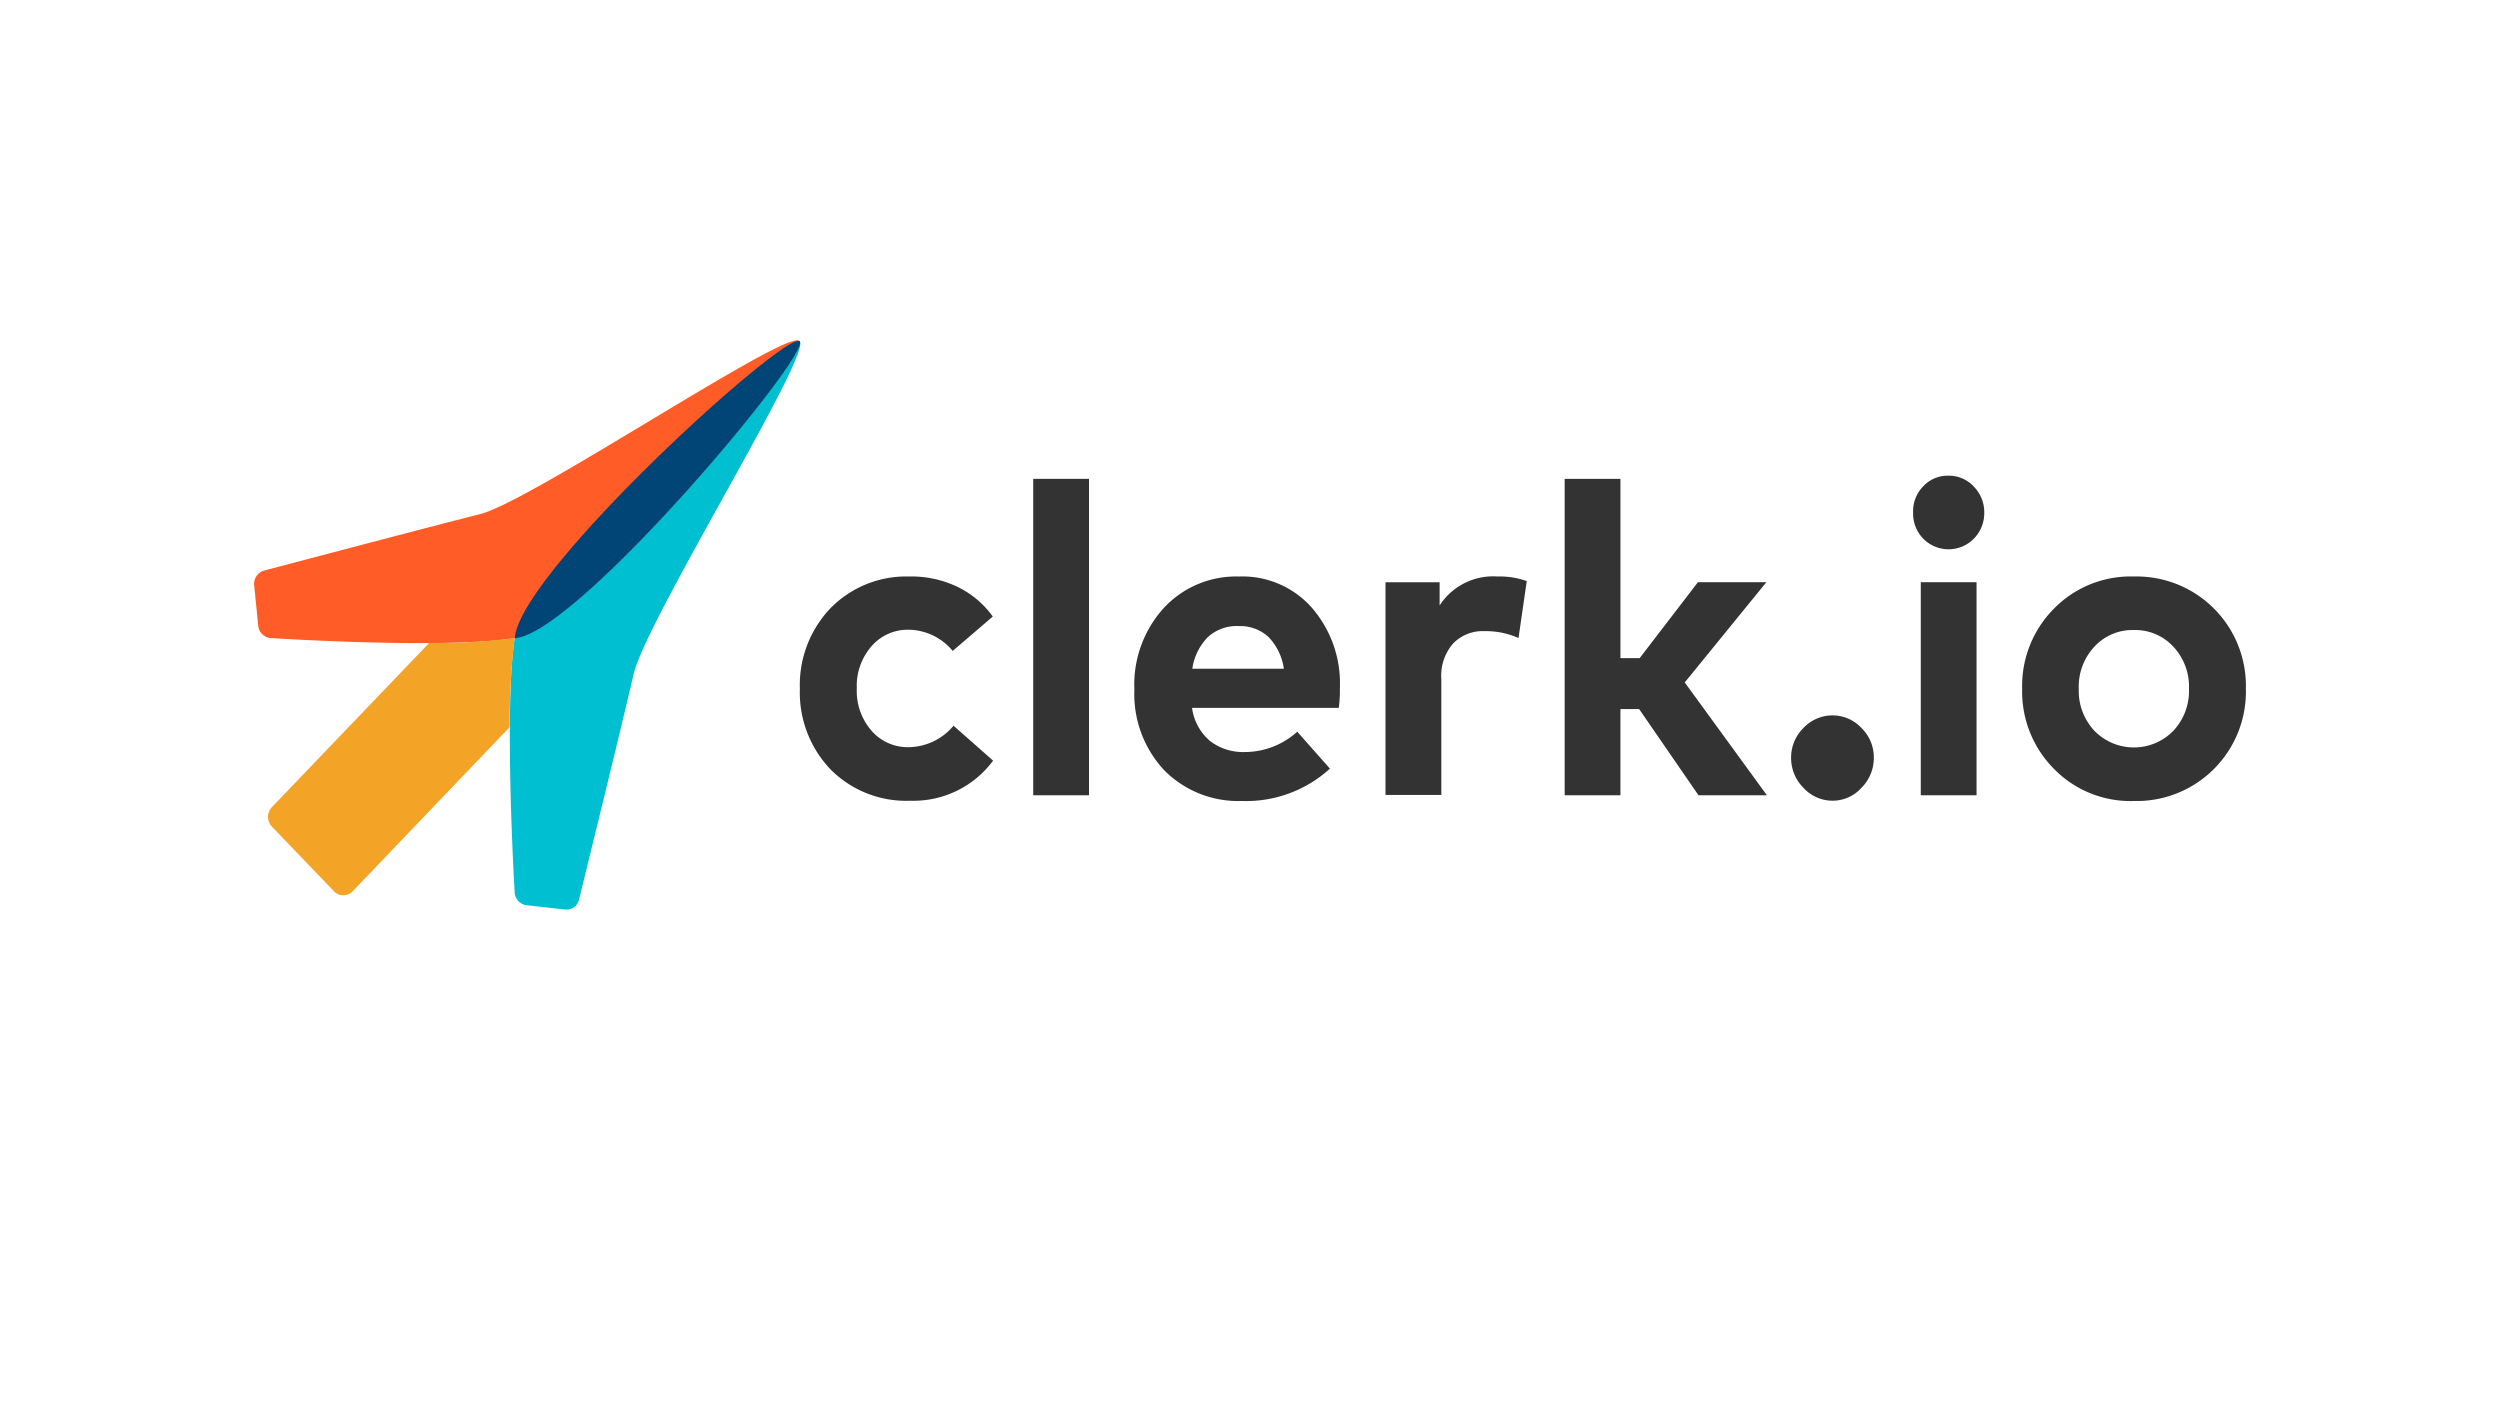
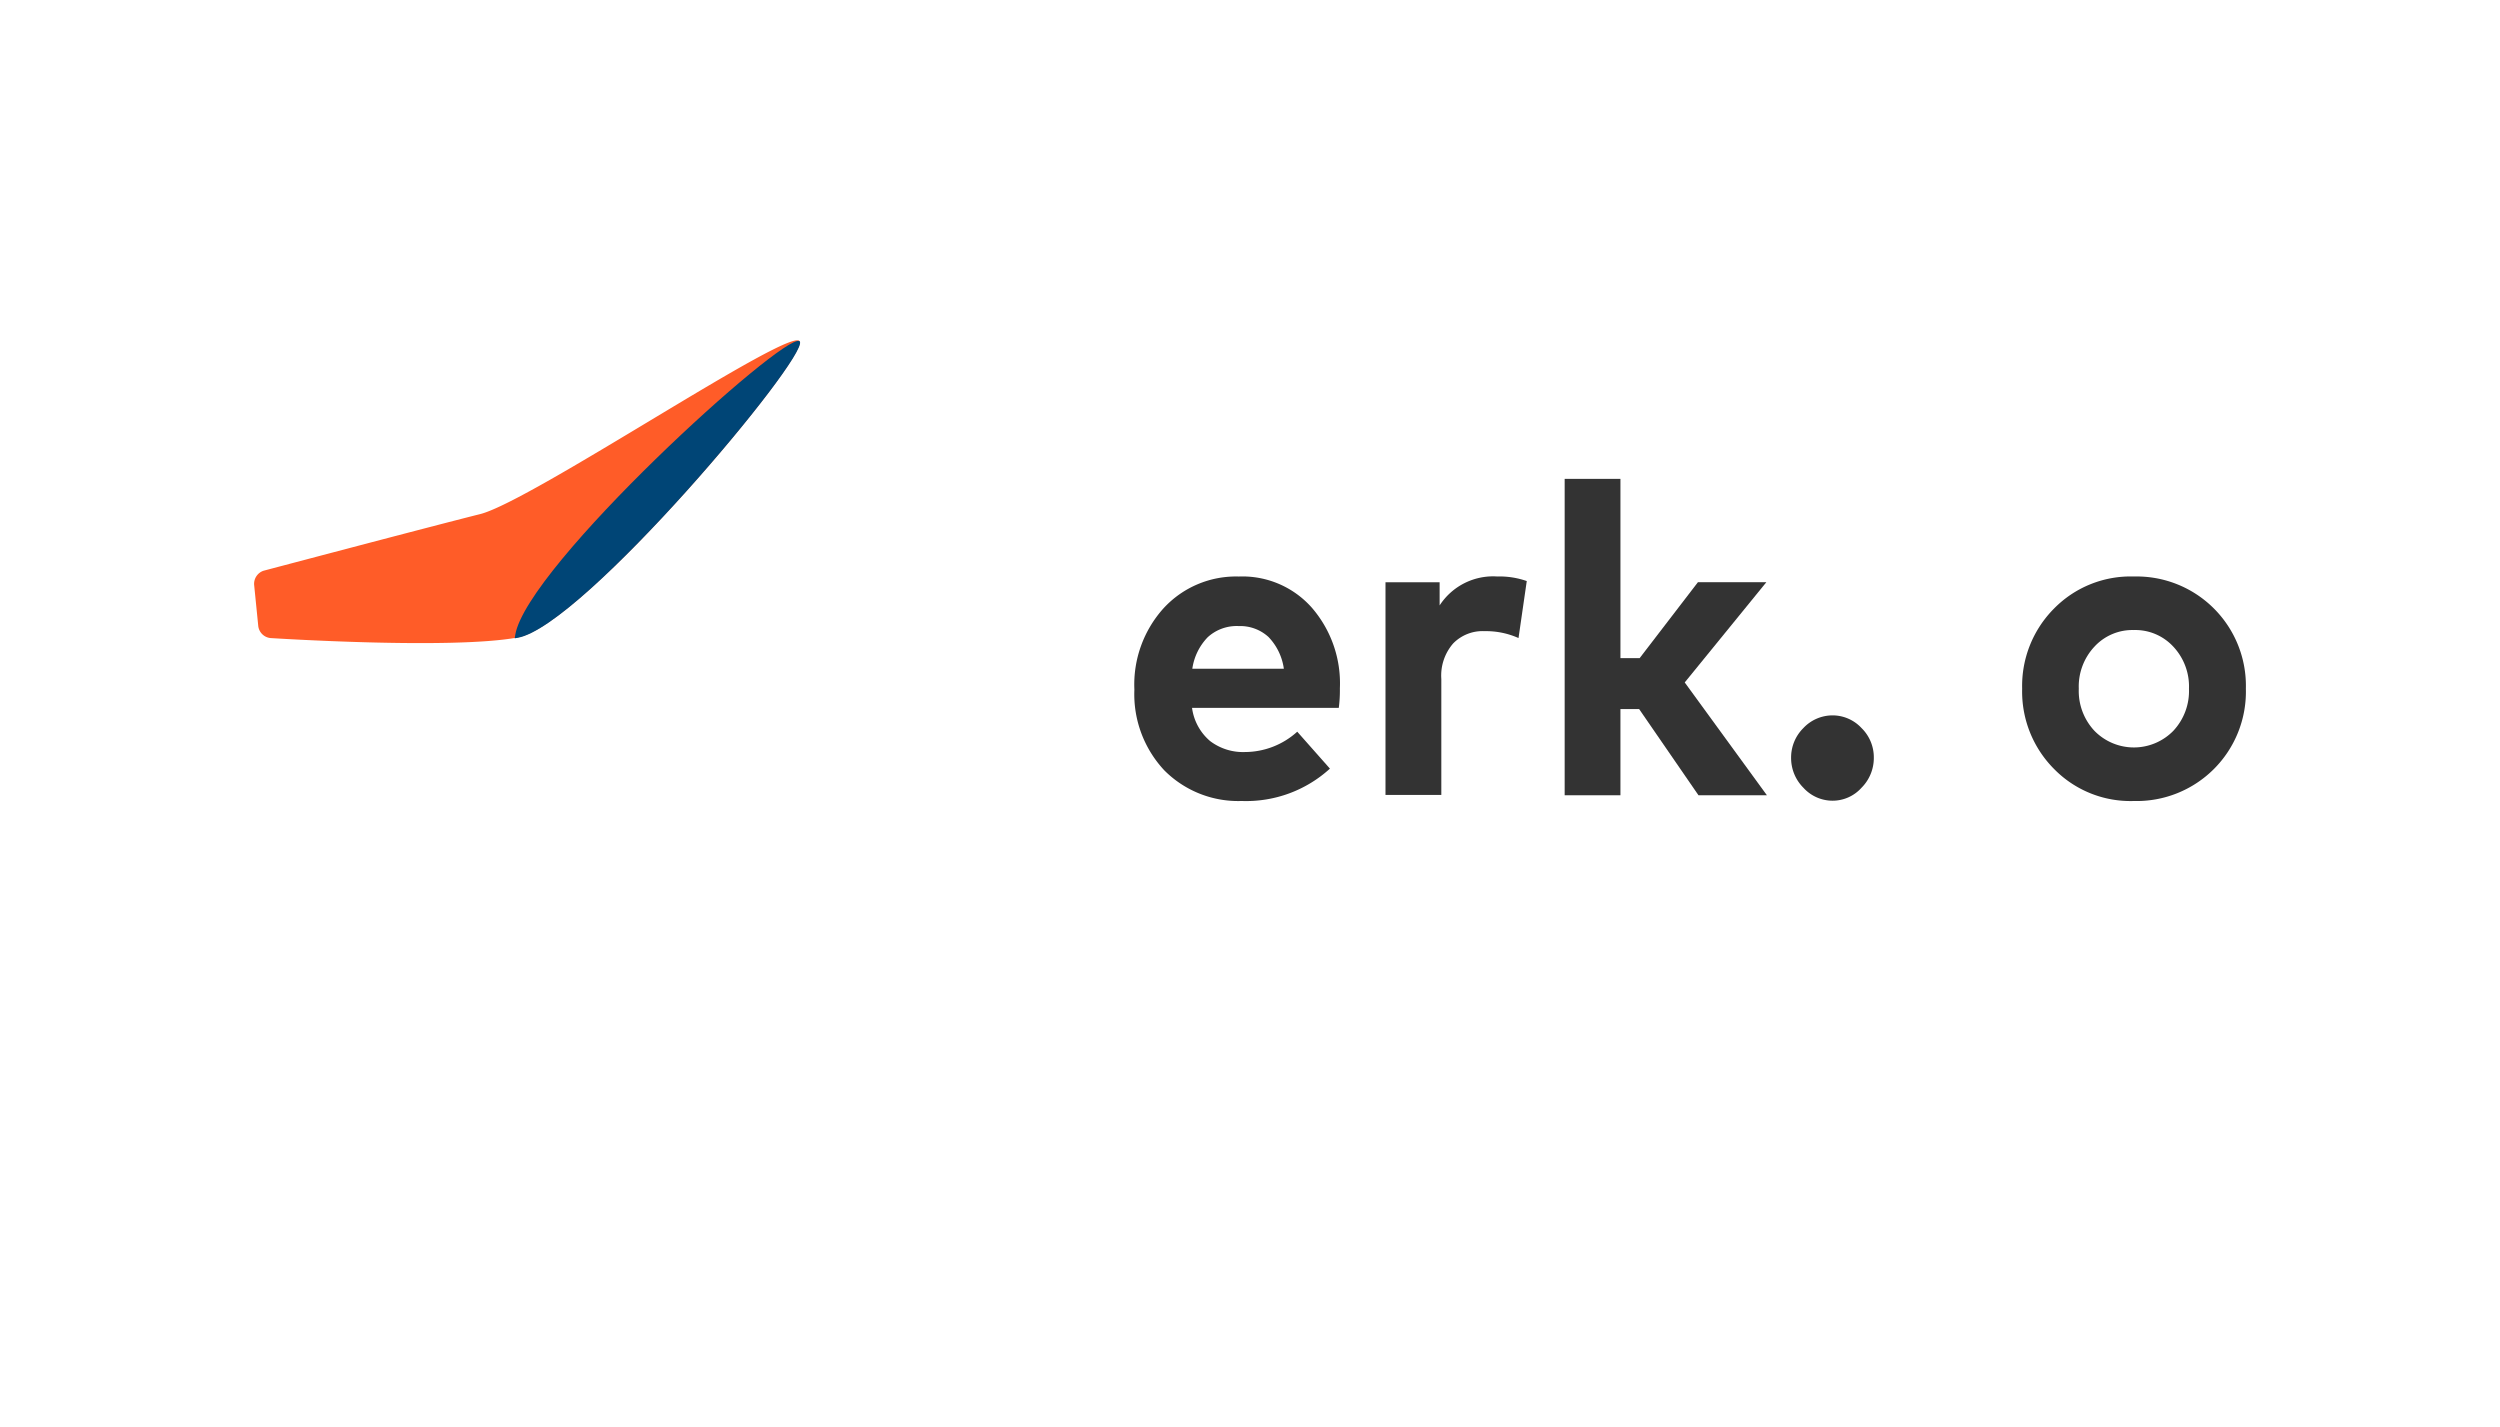
<svg xmlns="http://www.w3.org/2000/svg" width="254" height="145" viewBox="0 0 254 145">
  <defs>
    <filter id="Rettangolo_7769" x="0" y="0" width="254" height="145">
      <feOffset dy="3" />
      <feGaussianBlur stdDeviation="3" result="blur" />
      <feFlood flood-opacity="0.161" />
      <feComposite operator="in" in2="blur" />
      <feComposite in="SourceGraphic" />
    </filter>
    <clipPath id="clip-path">
      <rect id="Rettangolo_7760" data-name="Rettangolo 7760" width="202.36" height="57.837" fill="none" />
    </clipPath>
  </defs>
  <g id="Raggruppa_15826" data-name="Raggruppa 15826" transform="translate(5108 607)">
    <g transform="matrix(1, 0, 0, 1, -5108, -607)" filter="url(#Rettangolo_7769)">
      <rect id="Rettangolo_7769-2" data-name="Rettangolo 7769" width="236" height="127" rx="6" transform="translate(9 6)" fill="#fff" opacity="0" />
    </g>
    <g id="Raggruppa_15817" data-name="Raggruppa 15817" transform="translate(-5082.18 -572.419)">
      <g id="Raggruppa_15817-2" data-name="Raggruppa 15817" transform="translate(0 0)" clip-path="url(#clip-path)">
-         <path id="Tracciato_31237" data-name="Tracciato 31237" d="M45.208,14.715a10.8,10.8,0,0,1,4.8,1.048,9.472,9.472,0,0,1,3.6,3.024L49.535,22.28a5.9,5.9,0,0,0-4.495-2.154,4.86,4.86,0,0,0-3.74,1.66,6.131,6.131,0,0,0-1.508,4.306A6.134,6.134,0,0,0,41.3,30.4a4.864,4.864,0,0,0,3.74,1.658,6.017,6.017,0,0,0,4.58-2.181l4.02,3.549A10.07,10.07,0,0,1,45.208,37.5a10.81,10.81,0,0,1-8.1-3.2,11.3,11.3,0,0,1-3.1-8.176,11.3,11.3,0,0,1,3.1-8.174,10.765,10.765,0,0,1,8.1-3.23" transform="translate(21.439 9.274)" fill="#333" />
-         <rect id="Rettangolo_7759" data-name="Rettangolo 7759" width="5.667" height="32.148" transform="translate(79.155 14.07)" fill="#333" />
        <path id="Tracciato_31238" data-name="Tracciato 31238" d="M65.518,14.716a9.413,9.413,0,0,1,7.371,3.171,11.742,11.742,0,0,1,2.848,8.2,13.816,13.816,0,0,1-.112,1.979H60.717a5.34,5.34,0,0,0,1.842,3.375A5.529,5.529,0,0,0,66.1,32.55a7.941,7.941,0,0,0,5.305-2.066l3.321,3.753a12.64,12.64,0,0,1-8.962,3.288A10.592,10.592,0,0,1,57.9,34.412a11.324,11.324,0,0,1-3.042-8.2,11.579,11.579,0,0,1,2.959-8.262,9.99,9.99,0,0,1,7.7-3.23m-.055,5.033a4.357,4.357,0,0,0-3.155,1.135,5.785,5.785,0,0,0-1.563,3.2h9.3a5.8,5.8,0,0,0-1.563-3.23,4.263,4.263,0,0,0-3.016-1.105" transform="translate(34.575 9.275)" fill="#333" />
        <path id="Tracciato_31239" data-name="Tracciato 31239" d="M81.9,14.715a8.373,8.373,0,0,1,2.959.465l-.838,5.791a8.064,8.064,0,0,0-3.433-.7,4.175,4.175,0,0,0-3.21,1.252,4.979,4.979,0,0,0-1.2,3.608V36.913H70.506V15.3h5.5v2.356a6.474,6.474,0,0,1,5.89-2.938" transform="translate(44.44 9.274)" fill="#333" />
        <path id="Tracciato_31240" data-name="Tracciato 31240" d="M87.311,26.843h1.982l5.918-7.71h6.952L93.871,29.316l8.349,11.463H95.268l-6.03-8.758h-1.9v8.758H81.672V8.63h5.667V26.843Z" transform="translate(51.478 5.439)" fill="#333" />
        <path id="Tracciato_31241" data-name="Tracciato 31241" d="M97.039,24.651A4.076,4.076,0,0,1,100,23.371a4.016,4.016,0,0,1,2.931,1.28,4.16,4.16,0,0,1,1.257,3.026,4.275,4.275,0,0,1-1.257,3.055A3.944,3.944,0,0,1,100,32.041a4,4,0,0,1-2.959-1.309,4.275,4.275,0,0,1-1.257-3.055,4.205,4.205,0,0,1,1.257-3.026" transform="translate(60.372 14.73)" fill="#333" />
-         <path id="Tracciato_31242" data-name="Tracciato 31242" d="M104.419,9.511a3.383,3.383,0,0,1,2.569-1.078,3.445,3.445,0,0,1,2.568,1.107,3.727,3.727,0,0,1,1.061,2.646,3.679,3.679,0,0,1-1.061,2.648,3.6,3.6,0,0,1-5.137,0,3.654,3.654,0,0,1-1.032-2.648,3.6,3.6,0,0,1,1.032-2.675M109.834,40.9h-5.667V19.257h5.667Z" transform="translate(65.164 5.315)" fill="#333" />
        <path id="Tracciato_31243" data-name="Tracciato 31243" d="M121.52,14.716a11.107,11.107,0,0,1,11.391,11.4A11.107,11.107,0,0,1,121.52,37.526a10.861,10.861,0,0,1-8.1-3.259,11.143,11.143,0,0,1-3.238-8.147,11.142,11.142,0,0,1,3.238-8.145,10.9,10.9,0,0,1,8.1-3.259m0,5.44a5.239,5.239,0,0,0-3.993,1.687,5.92,5.92,0,0,0-1.591,4.276,5.922,5.922,0,0,0,1.591,4.278,5.6,5.6,0,0,0,8.013,0,5.928,5.928,0,0,0,1.591-4.278,5.927,5.927,0,0,0-1.591-4.276,5.257,5.257,0,0,0-4.02-1.687" transform="translate(69.449 9.275)" fill="#333" />
-         <path id="Tracciato_31244" data-name="Tracciato 31244" d="M28.518,33.862c-1.257,5.47-5.558,22.955-5.558,22.955a1.3,1.3,0,0,1-1.366.99L17.6,57.369a1.4,1.4,0,0,1-1.174-1.28s-1.143-19.231.055-26.184C17.655,22.923,43.733-.788,45.352.054,46.942.87,29.8,28.392,28.518,33.862" transform="translate(10.044 0.02)" fill="#00bfd0" />
        <path id="Tracciato_31245" data-name="Tracciato 31245" d="M22.982,17.648C17.762,18.957.954,23.408.954,23.408A1.407,1.407,0,0,0,0,24.835l.419,4.19a1.393,1.393,0,0,0,1.229,1.221s18.453,1.193,25.126-.059C33.48,28.966,56.234,1.792,55.424.1,54.641-1.524,28.23,16.31,22.982,17.648" transform="translate(0 -0.001)" fill="#ff5c28" />
        <path id="Tracciato_31246" data-name="Tracciato 31246" d="M45.217.113,45.189.084,45.161.054c-1.619-.843-27.7,22.868-28.868,29.851-.028.116-.028.233-.055.349.111-.029.222-.029.334-.059C23.245,28.945,46,1.771,45.217.113" transform="translate(10.235 0.02)" fill="#004576" />
-         <path id="Tracciato_31247" data-name="Tracciato 31247" d="M25.925,18.552a59.739,59.739,0,0,1-8.683.494l-16,16.7a1.445,1.445,0,0,0,0,1.948l6.337,6.6a1.307,1.307,0,0,0,1.87,0l15.97-16.7a71.939,71.939,0,0,1,.5-9.048" transform="translate(0.547 11.693)" fill="#f3a326" />
      </g>
    </g>
  </g>
</svg>